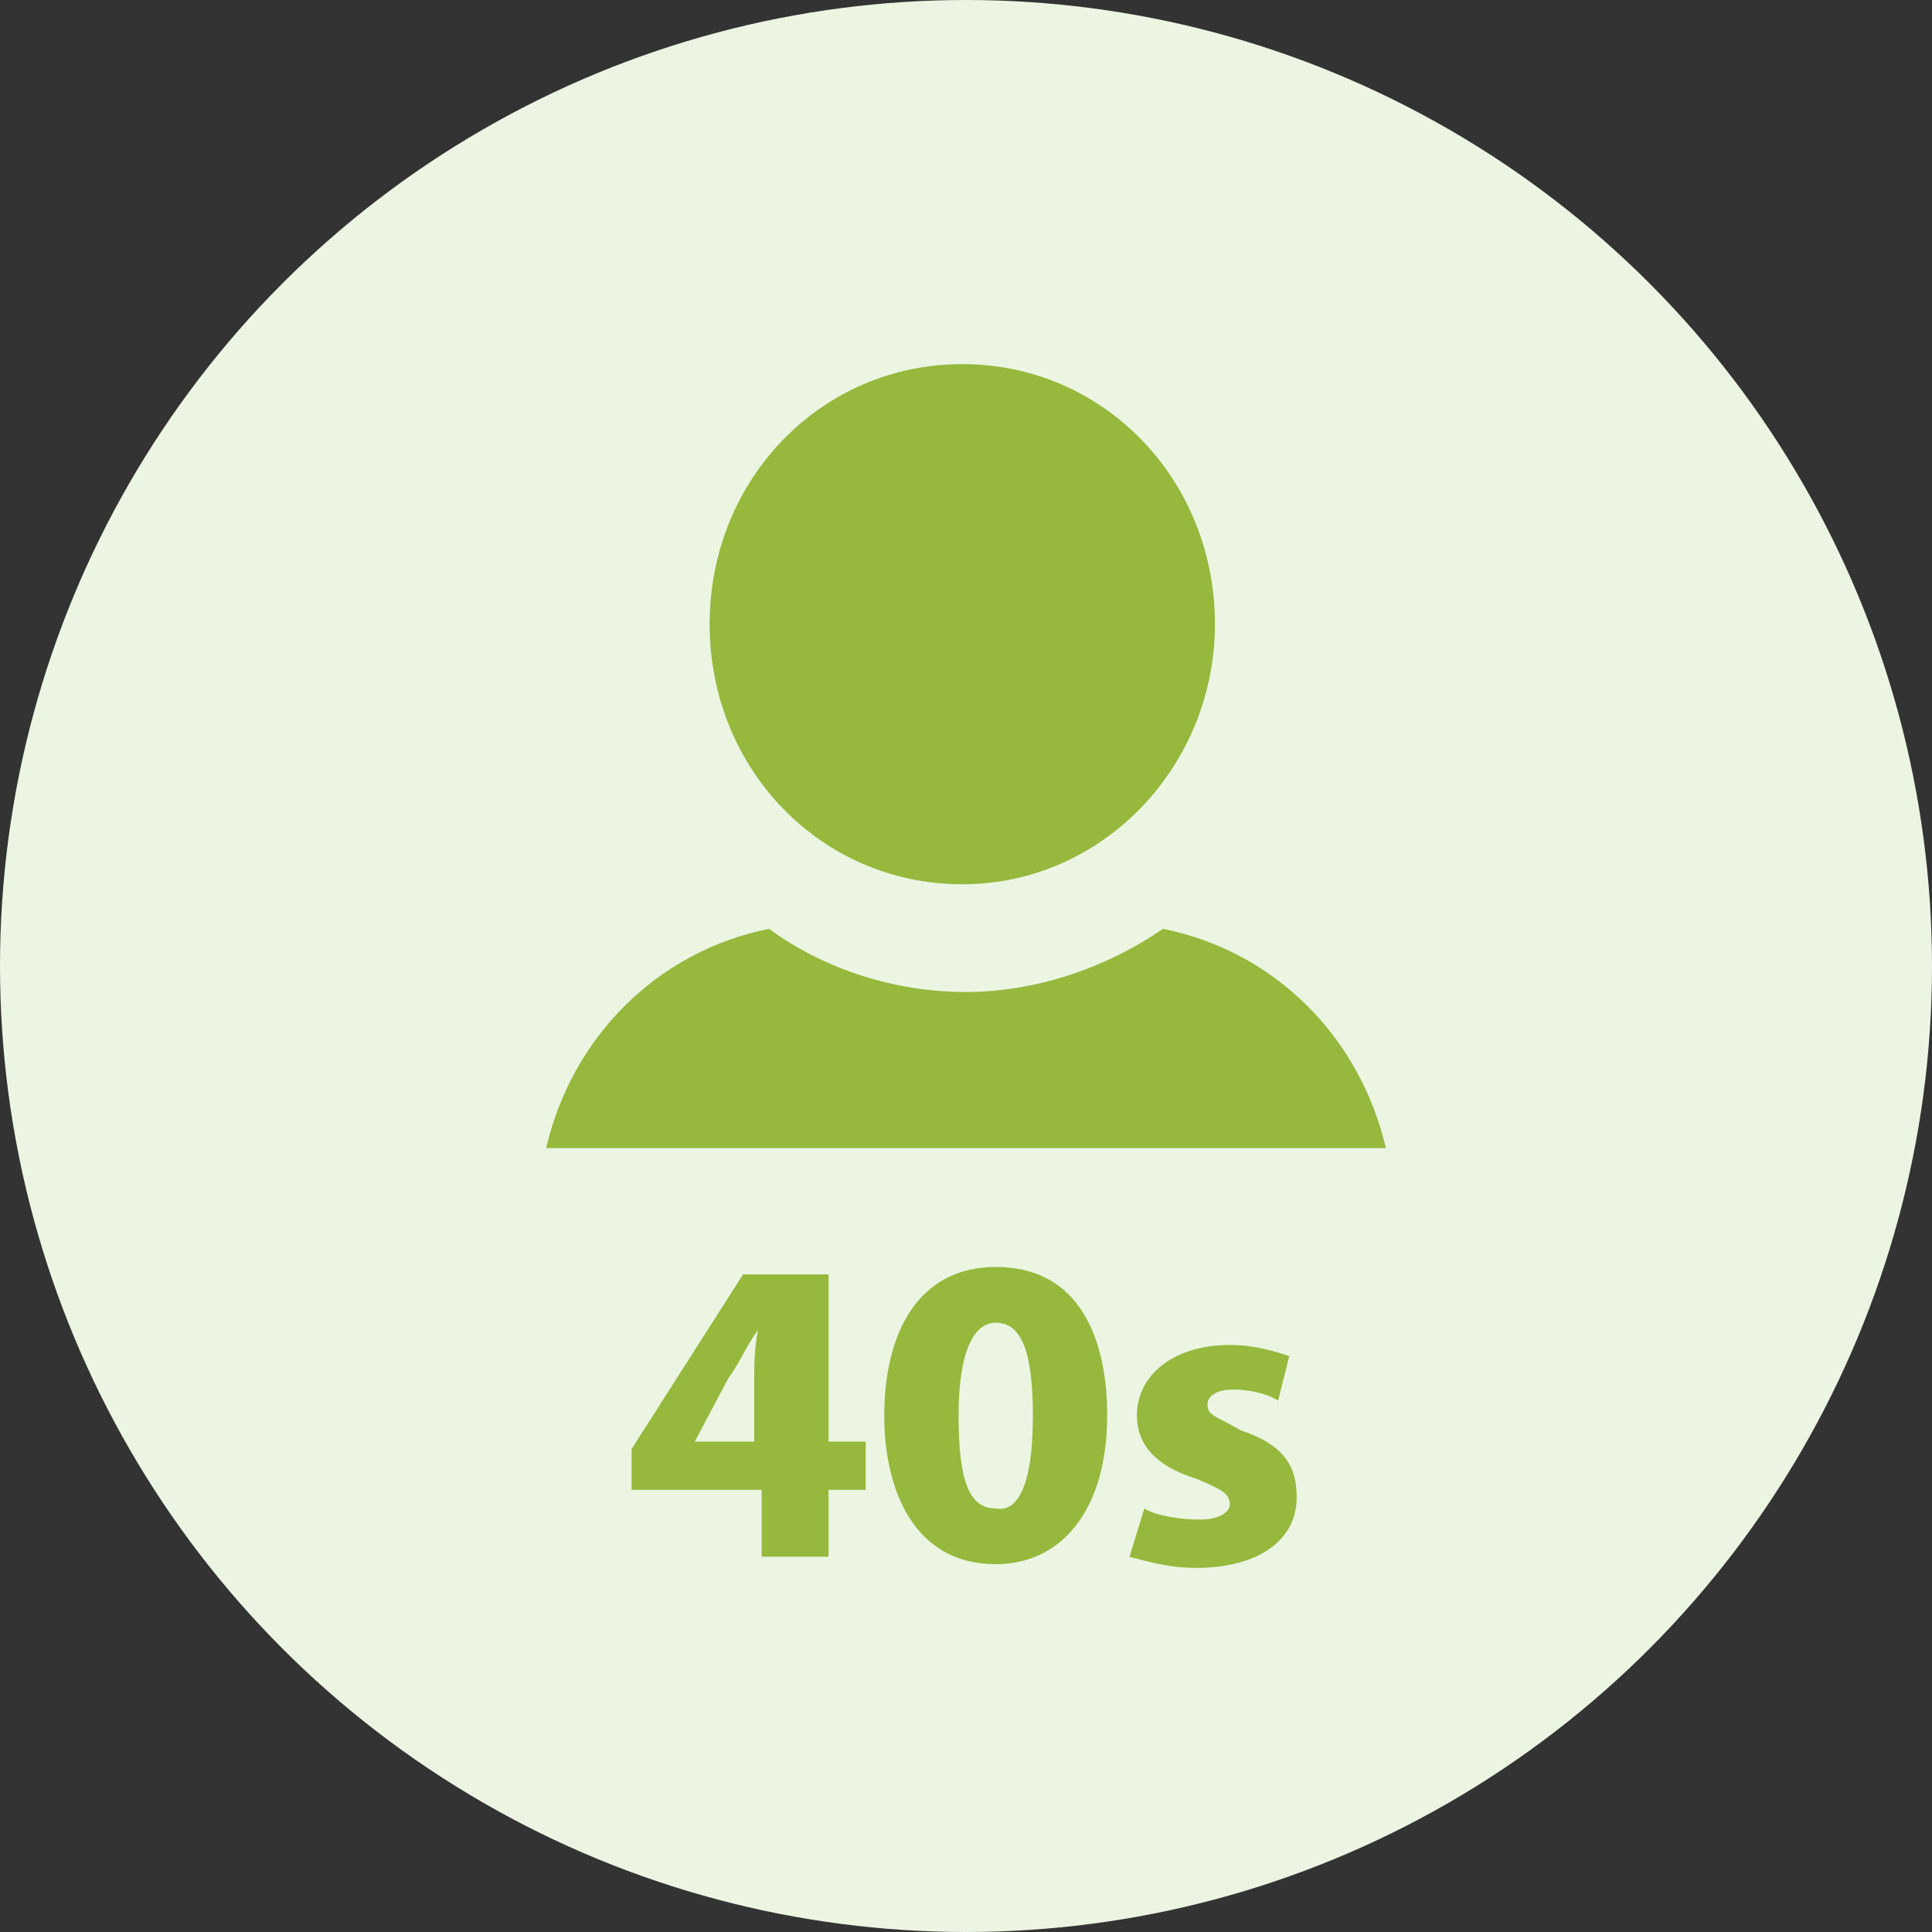
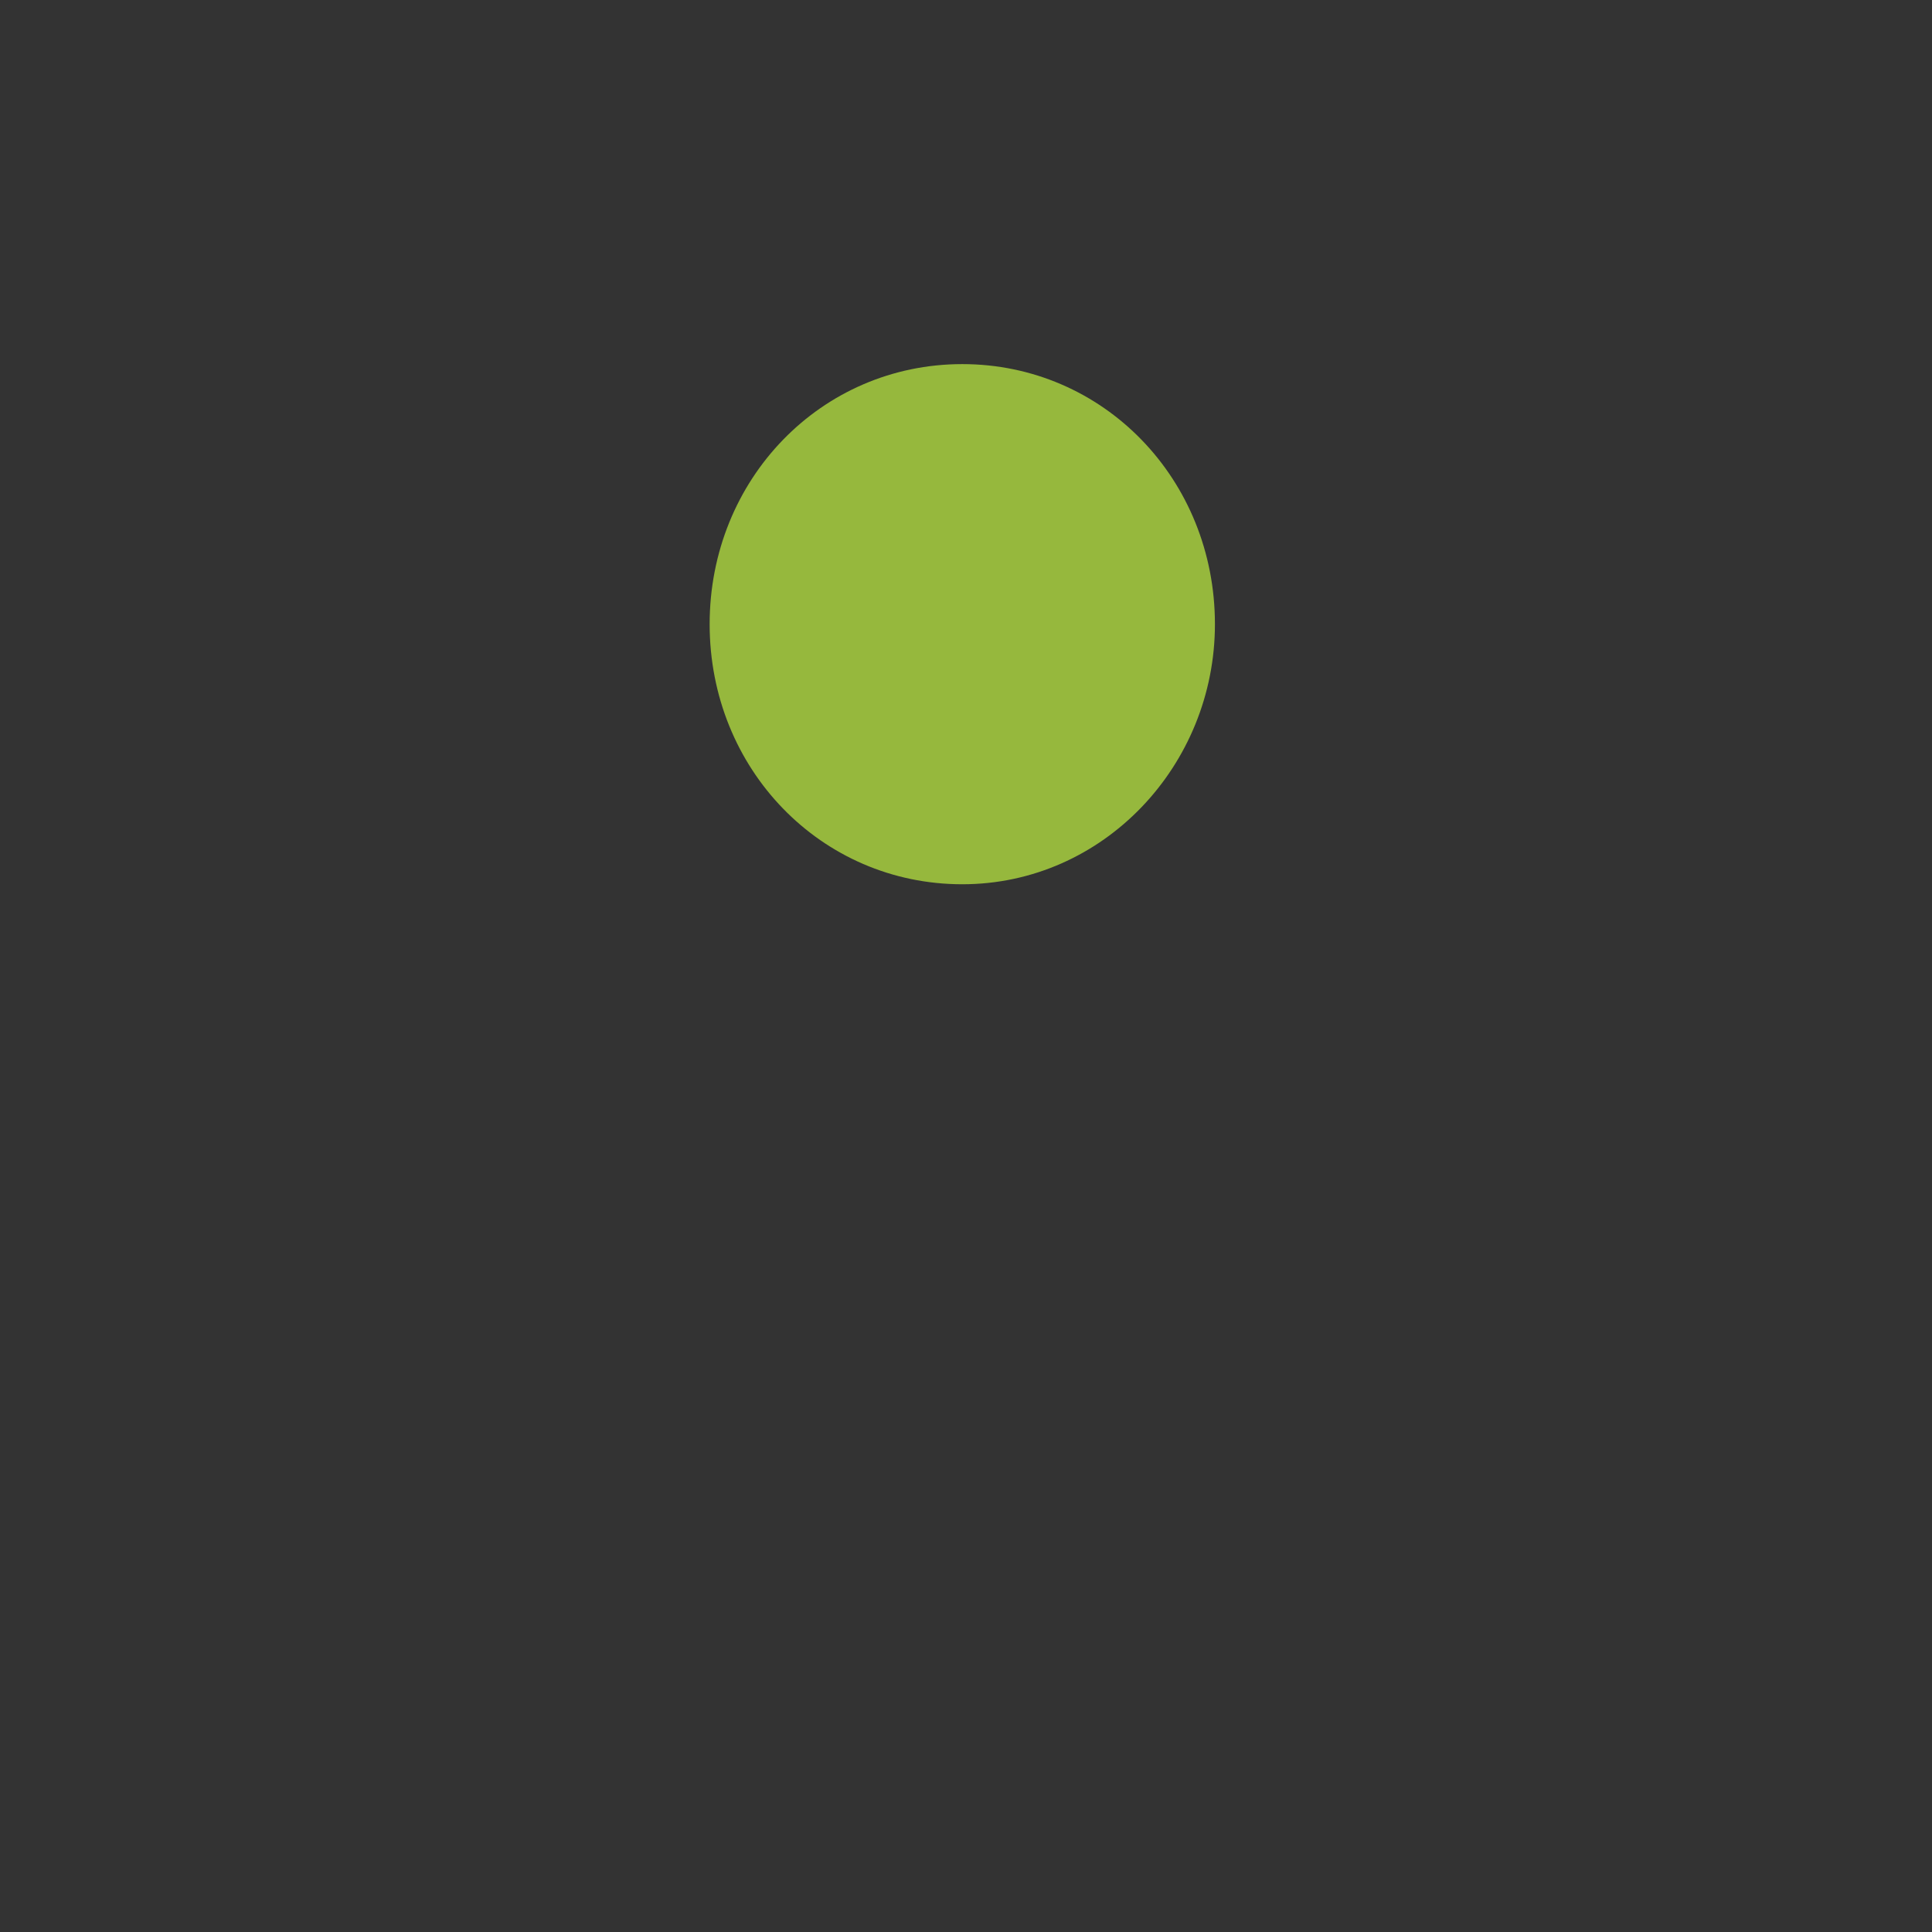
<svg xmlns="http://www.w3.org/2000/svg" version="1.1" id="レイヤー_1" x="0px" y="0px" viewBox="0 0 52 52" style="enable-background:new 0 0 52 52;" xml:space="preserve">
  <rect x="0" y="0" width="52" height="52" fill="#333333" stroke="none" />
  <style type="text/css">
	.st0{fill:#EBF5E2;}
	.st1{fill:#96B83D;}
</style>
-   <circle class="st0" cx="26" cy="26" r="26" />
  <g>
    <g>
      <path class="st1" d="M32.7,16.8c0,3.8-3,7-6.8,7s-6.8-3.1-6.8-7l0,0c0-3.9,3-7,6.8-7l0,0C29.7,9.8,32.7,12.9,32.7,16.8L32.7,16.8z    " />
-       <path class="st1" d="M37.3,30.9c-0.7-3-3-5.3-6-5.9c-1.6,1.1-3.5,1.7-5.3,1.7c-1.9,0-3.8-0.6-5.3-1.7c-3,0.6-5.3,2.9-6,5.9H37.3z" />
    </g>
    <g>
-       <path class="st1" d="M22.3,41.9h-1.8v-1.8H17V39l3-4.7h2.3v4.5h1v1.3h-1V41.9z M18.7,38.8h1.6v-1.6c0-0.4,0-0.9,0.1-1.4l0,0    c-0.3,0.4-0.5,0.9-0.8,1.3L18.7,38.8L18.7,38.8z" />
-       <path class="st1" d="M23.8,38.1c0-2.2,0.9-4,3-4c2.3,0,3,2,3,4c0,2.5-1.2,4-3,4C24.6,42.1,23.8,40.1,23.8,38.1z M27.8,38.1    c0-1.7-0.3-2.5-1-2.5c-0.6,0-1,0.8-1,2.5c0,1.8,0.3,2.5,1,2.5C27.3,40.7,27.8,40.2,27.8,38.1z" />
-       <path class="st1" d="M34.4,37.7c-0.3-0.2-0.8-0.3-1.2-0.3c-0.5,0-0.7,0.2-0.7,0.4c0,0.3,0.2,0.3,0.9,0.7c1.2,0.4,1.5,1,1.5,1.8    c0,1.2-1.1,1.9-2.7,1.9c-0.8,0-1.4-0.2-1.8-0.3l0.4-1.3c0.3,0.2,1,0.3,1.5,0.3c0.5,0,0.8-0.2,0.8-0.4c0-0.3-0.2-0.4-0.9-0.7    c-1.3-0.4-1.6-1.1-1.6-1.7c0-1.1,1-1.9,2.5-1.9c0.7,0,1.3,0.2,1.6,0.3L34.4,37.7z" />
-     </g>
+       </g>
  </g>
</svg>